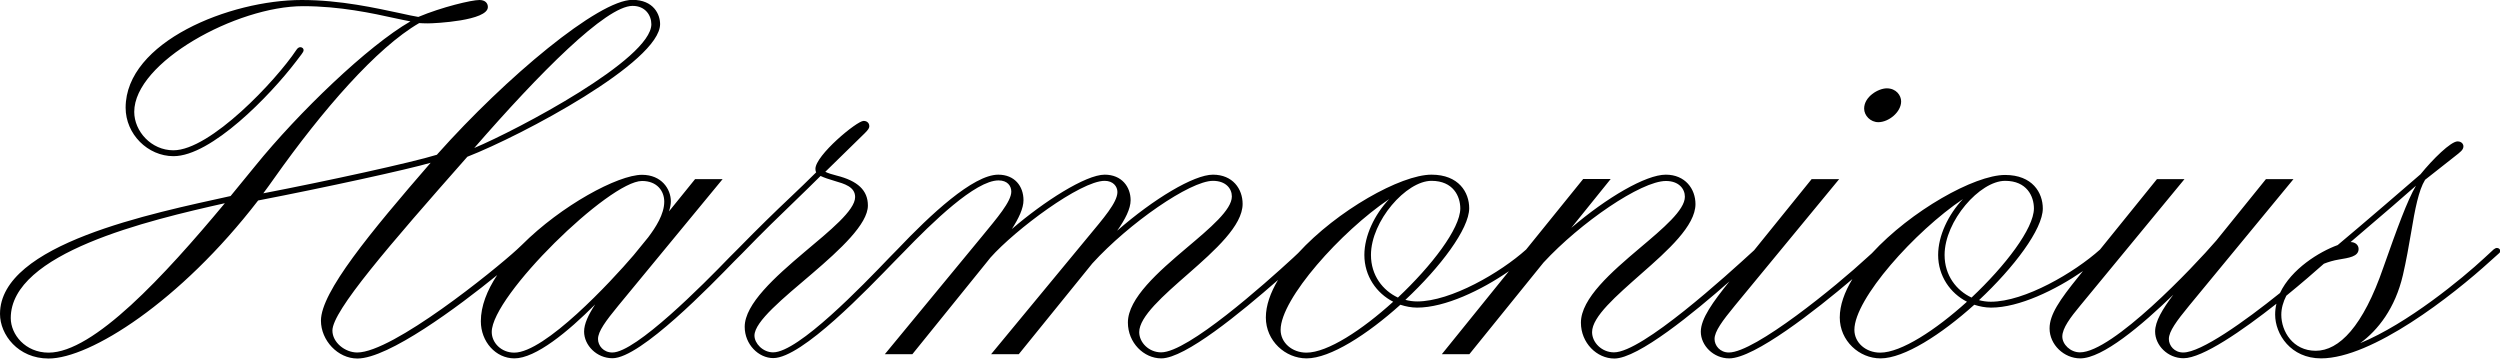
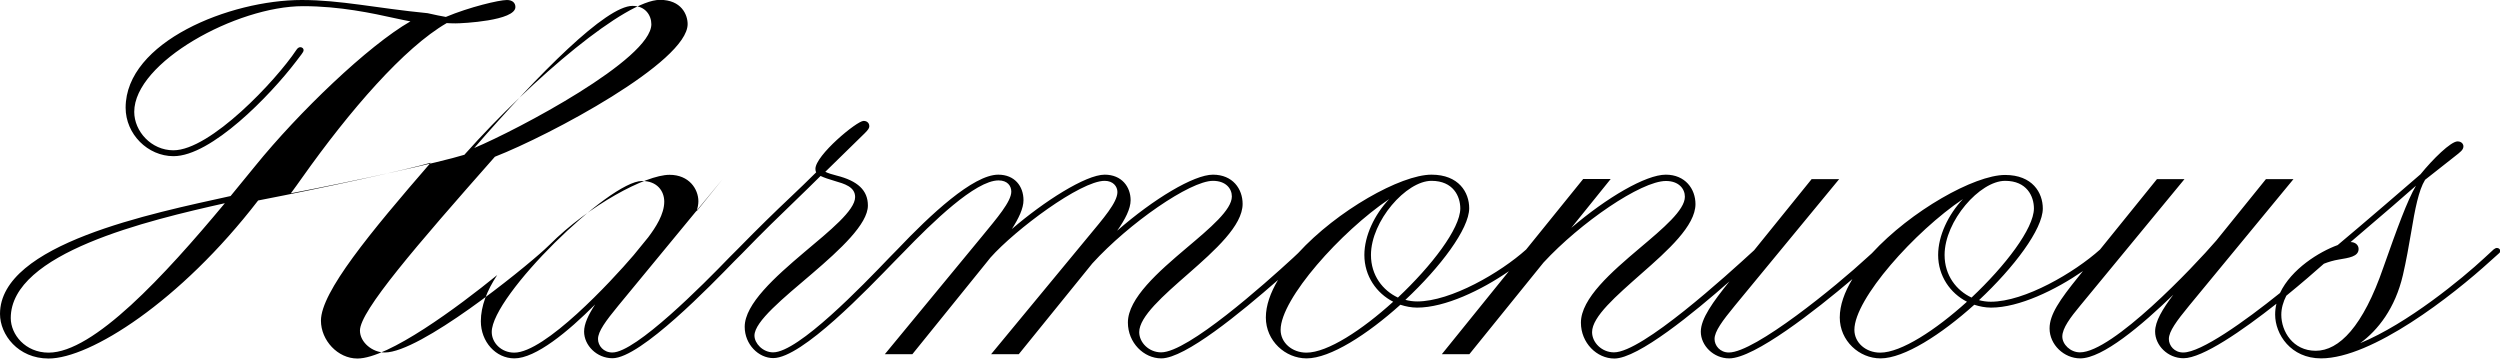
<svg xmlns="http://www.w3.org/2000/svg" version="1.1" id="Layer_1" x="0px" y="0px" width="1743.3px" height="250px" viewBox="0 0 1743.3 250" enable-background="new 0 0 1743.3 250" xml:space="preserve">
  <g>
-     <path d="M1309.8,85.2c7.2,0,15.9-7,15.9-14.5c0-4.1-3.4-9.1-10-9.1c-5.9,0-15.8,5.8-15.8,14.1C1299.9,80.6,1304.3,85.2,1309.8,85.2 z" />
-     <path d="M1741.2,172.9c-0.8,0-1.5,0.4-2.3,1c-1.1,1-3.8,3.5-6.5,6c-15.5,14.4-53.6,45.8-86.6,59.4c12.4-9.1,24.4-24.3,29.8-47.5 c2.3-9.9,4.2-20.7,5.8-30.1c2.6-15.8,5.2-29.1,9.6-36.2h-0.1l20.7-16.3c4.1-3.2,6.2-4.7,6.2-7.2c0-1.3-1.1-3.4-4.1-3.4 c-4.7,0-17.3,12.4-25.8,22.9c-5.4,4.7-41,35.4-57.8,49.4c-12.7,4.6-32.3,16.6-40.2,33.4c-24.9,20-55.1,41.5-67.5,41.5 c-6.2,0-10-4.8-10-9.4c0-5.3,5.4-12.6,14.1-23.2l72.8-88.3h-19.2l-34.6,42.8c-15.9,18.5-72.5,78-95.1,78c-6.7,0-12.3-5.6-12.3-11 c0-5.9,5.7-13.4,12.5-21.6l72.7-88.2h-19.2l-39.7,49.1c-17.8,16-52.5,36.4-76.2,36.4c-2.8,0-5.6-0.4-8.2-1.1 c24.4-22.8,44.5-49.5,44.5-63.9c0-11-7.2-23.4-26.3-23.4c-21.4,0-65.8,25.1-92.9,54.6c-0.9,0.8-2,1.8-3.1,2.8 c-21.7,20.1-78.5,66.4-96.6,66.4c-6.2,0-10-4.8-10-9.4c0-5.3,5.4-12.6,14.1-23.2l72.8-88.3h-19.2l-40.1,49.6 c-19.2,17.6-78.1,71.2-97.7,71.2c-8.5,0-15.3-6.8-15.3-14.1c0-10.8,16.9-25.3,34.3-40.7c18.6-16.3,37.8-33.5,37.8-48.6 c0-10.5-7.1-20.5-20.7-20.5c-13.9,0-41.1,15.9-65.9,37.1l27.5-34.1H1104l-39.8,49.2c-17.8,16-52.4,36.2-76,36.2 c-2.8,0-5.6-0.4-8.2-1.1c24.4-22.8,44.5-49.5,44.5-63.9c0-11-7.2-23.4-26.3-23.4c-21.4,0-65.9,25.1-93,54.7c-1,0.9-2.2,2-3.4,3.2 c-20.1,18.5-73.5,66-92.1,66c-8.5,0-15.3-6.8-15.3-14.1c0-10.8,16.7-25.4,34.3-40.8c18.6-16.3,37.8-33.5,37.8-48.6 c0-10.5-6.9-20.4-20.7-20.4c-13.3,0-41.4,16.9-66.8,39.1c5.6-7.9,9.4-15.3,9.4-21.3c0-9.2-6.1-17.8-18.1-17.8 c-13.2,0-42.4,18.7-64.7,37.9c4.8-7.5,8.1-14.4,8.1-20.1c0-9.8-6.2-17.8-17.6-17.8c-17.5,0-47.5,28.1-70.1,51.9 c-1.1,1.1-2.9,2.9-5.5,5.6c-19,19.8-63.8,66.4-81.4,66.4c-7.1,0-13-6.2-13-11.7c0-9.8,20.1-26.1,40.3-43.3 c19.6-16.8,38.8-34.5,38.8-47.4c0-10.6-7.1-17.2-21.9-20.9c-2.8-0.7-5.8-1.6-7.8-2.6l27.5-26.9c2.5-2.5,3.2-3.6,3.2-5s-1-3.6-4-3.6 c-4.7,0-33.6,24-33.6,33.5c0,0.9,0.2,1.8,0.5,2.4c-6,5.9-11.9,11.7-18.1,17.5c-11.1,10.5-21.3,20.4-36.7,36.1l-5.6,5.6 c-18.2,18.9-65.4,66.4-81.7,66.4c-6.2,0-10-4.8-10-9.4c0-5.3,5.4-12.6,14.1-23.2l72.8-88.3h-19.2l-18.2,22.5c0.8-2.5,1.3-4.8,1.3-7 c0-8.6-6.5-18.5-20.1-18.5c-16.8,0-56.3,21.4-83.8,48.9c-1.1,1-2.2,2.1-3.4,3.2c-15.9,14.6-86.7,71.8-111.4,71.8 c-8.5,0-17.3-7-17.3-15.3c0-13.6,39.1-58.9,94.1-121.2c38.2-14.9,134.4-66.1,134.4-92.5c0-6.6-4.4-16.9-19.3-16.9 c-23.6,0-88.2,54-136,107.6l-0.3,0.4c-17.4,5.4-76.9,18.4-121.1,26.9c2.6-3.4,5-6.9,7.6-10.5c33.6-47.5,71.5-91.1,101.1-108.2 c1.4,0.1,3.9,0.2,6.1,0.2c4.9,0,41.8-1.8,41.8-11.4c0-2.8-2-4.9-5.9-4.9c-5.5,0-26.1,4.9-42.6,11.8c-3.1-0.5-7.4-1.4-12.7-2.6 C262.4,5.7,237.6,0,210.4,0C160.4,0,87.6,29.1,87.6,75.1c0,18.4,15.4,33.8,33.4,33.8c26.3,0,67.2-42.1,85.5-66.1 c2.3-3,3.2-4.2,3.8-5c0.9-1.2,1.4-2,1.4-2.9c0-0.9-0.8-2-2.3-2c-1,0-2,0.7-2.8,2c-14.2,21.3-59.9,69.9-85.7,69.9 c-15.5,0-27.3-13.3-27.3-26.8c0-34.6,71.4-73.7,117.7-73.7c25.8,0,48.7,5,64.1,8.4c4.5,0.9,8.6,1.9,10.8,2.2 c-29.6,17-78,63.5-108.3,100.9c-5.5,6.8-11.2,13.8-17.1,20.9C106.6,148.7,0,170,0,218.9C0,233.4,12.6,250,33.9,250 c28.8,0,91.5-39.3,146.1-110.2c47.1-9.1,104.2-21.6,120.3-26.3c-42.3,48.8-76.5,90.2-76.5,110.1c0,13.7,11.7,26.4,25.4,26.4 c21.7,0,70.2-36,97.5-58.2c-7.1,10.7-11.4,21.7-11.4,32.2c0,14.3,10.4,25.9,23.4,25.9c14.8,0,37.4-18.6,56.3-37.6 c-4.7,7.2-7.7,13.5-7.7,18.9c0,9.6,8.8,18.6,19.8,18.6c19.6,0,69.5-51.8,84.9-67.6l5.4-5.4c15.3-15.8,25.9-26,36.9-36.6 c6.5-6.3,12.4-12,17.9-17.5c2.3,1.1,5.7,2.3,9.9,3.5c6.5,1.9,14.2,4,14.2,11.2c0,9.3-17.4,23.3-35.6,38.6 c-20.2,17.1-41.4,36-41.4,51.9c0,12.3,9.7,21.8,19.9,21.8c20.1,0,66.3-48.7,84.7-67.6c2.4-2.4,4.2-4.3,5.3-5.4 c0.1-0.1,0.3-0.3,0.4-0.4c20.6-21.4,50.6-50.5,66.7-50.5c6.2,0,8.9,3.8,8.9,7.8c0,7-10.1,18.6-20.4,31.2L617,247h19.2l52.4-64.8 c0.6-0.8,1.3-1.6,2-2.5c17.3-19.5,62.9-53.6,79.7-53.6c5.9,0,8.9,3.9,8.9,7.8c0,7.3-10,18.6-20.4,31.2L691.1,247h19.3l51.3-63.3 c25.6-28.1,68.2-57.6,84.1-57.6c8.9,0,13.2,5.3,13.2,10.9c0,9.3-15,21.9-31.6,35.9c-19.5,16.5-40.9,35.1-40.9,52 c0,14.1,11.1,25,23.3,25c16.5,0,55.2-31.7,81.4-54.7c-5.3,8.9-8.5,17.8-8.5,26.2c0,16.3,13.6,28.5,28.4,28.5 c16.5,0,42.4-16.7,65.4-37.4c3.7,1.2,7.7,2,11.7,2c19.4,0,44.7-12.1,64-25.4l-46.8,57.9h19.2l51.7-63.9 c25.7-27.8,68-56.9,85.4-56.9c8.9,0,13.2,5.4,13.2,11c0,9.3-15,21.9-31.6,35.9c-19.5,16.5-40.9,35-40.9,51.9 c0,14.1,11.1,25,23.3,25c16.6,0,55.8-32.2,80.3-53.8c-11.6,14.4-20,26-20,35.1c0,9.6,8.8,18.6,19.8,18.6 c17.5,0,60.4-33.6,85.9-55.3c-5.5,9.1-8.8,18.2-8.8,26.8c0,16.3,13.6,28.5,28.4,28.5c16.5,0,42.4-16.7,65.4-37.4 c3.7,1.2,7.7,2,11.7,2c19.5,0,44.8-12.2,64.1-25.5l-3.2,4c-13.1,16.2-20.1,26.4-20.1,36c0,11.4,10.1,20.9,21.4,20.9 c15.5,0,42.6-22.8,64.9-44.4c-7.6,10.1-12.7,18.6-12.7,25.7c0,9.6,8.8,18.6,19.8,18.6c13.2,0,41.1-19.3,64.8-38 c-0.6,2.4-0.9,5-0.9,7.6c0,13.7,10.9,30.5,32,30.5c35.8,0,91.9-44,118.1-67.9c2.4-2.2,4.6-4.2,5.7-5.1s1.2-1.4,1.2-2.2 C1743.3,173.9,1742.5,172.9,1741.2,172.9z M441.1,4.1c8.9,0,13.1,6.6,13.1,12.8c0,24.4-93.3,73.6-123.5,86.3 C376.2,50.9,422.6,4.1,441.1,4.1z M33.9,245.9c-16.3,0-26.4-12.7-26.4-24.1c0-45.5,95.8-68.1,149.3-80.1 C114.6,192.4,65.2,245.9,33.9,245.9z M358.6,245.9c-9.1,0-15.7-6.9-15.7-14.4c0-25.3,82-105.3,104.8-105.3 c10.6,0,15.5,7.1,15.5,14.4c0,8.8-6,18-11.2,24.9l-10.2,12.5C426,196.5,379.9,245.9,358.6,245.9z M911,245.9c-10,0-18-6.9-18-15.9 c0-21.6,42.1-68.6,75.7-91.2c-10.2,10.8-17.3,25.6-17.3,39c0,14.7,8.5,26.7,20.1,32.6C949.8,230.1,925.7,245.9,911,245.9z M974.8,207.5c-10.5-4.9-18.8-15.4-18.8-29.7c0-23.7,24.6-51.7,42.2-51.7c15.2,0,20.1,10.8,20.1,19.3 C1018.2,159.4,998.4,185.3,974.8,207.5z M1311.1,245.9c-10,0-18-6.9-18-15.9c0-21.6,42.1-68.6,75.7-91.2 c-10.2,10.8-17.3,25.6-17.3,39c0,14.7,8.5,26.7,20.1,32.6C1349.8,230.1,1325.7,245.9,1311.1,245.9z M1374.8,207.5 c-10.5-4.9-18.8-15.4-18.8-29.7c0-23.7,24.6-51.7,42.2-51.7c15.2,0,20.1,10.8,20.1,19.3C1418.2,159.4,1398.4,185.3,1374.8,207.5z M1614.8,244.6c-15.9,0-24-13.5-24-25.1c0-4.5,1.3-9,3.5-13.3c10.7-8.7,20-16.8,26.2-22.3c3.3-1.3,6.7-2.3,10.3-2.9 c7-1.2,13.9-2,13.9-7.4c0-2.7-2.3-4.8-5.6-4.8c20.4-17.3,42.2-36.2,45.6-39.3c-6.1,10.4-13.1,29.7-22.7,56.9 C1647.8,227.7,1631.1,244.6,1614.8,244.6z" />
+     <path d="M1741.2,172.9c-0.8,0-1.5,0.4-2.3,1c-1.1,1-3.8,3.5-6.5,6c-15.5,14.4-53.6,45.8-86.6,59.4c12.4-9.1,24.4-24.3,29.8-47.5 c2.3-9.9,4.2-20.7,5.8-30.1c2.6-15.8,5.2-29.1,9.6-36.2h-0.1l20.7-16.3c4.1-3.2,6.2-4.7,6.2-7.2c0-1.3-1.1-3.4-4.1-3.4 c-4.7,0-17.3,12.4-25.8,22.9c-5.4,4.7-41,35.4-57.8,49.4c-12.7,4.6-32.3,16.6-40.2,33.4c-24.9,20-55.1,41.5-67.5,41.5 c-6.2,0-10-4.8-10-9.4c0-5.3,5.4-12.6,14.1-23.2l72.8-88.3h-19.2l-34.6,42.8c-15.9,18.5-72.5,78-95.1,78c-6.7,0-12.3-5.6-12.3-11 c0-5.9,5.7-13.4,12.5-21.6l72.7-88.2h-19.2l-39.7,49.1c-17.8,16-52.5,36.4-76.2,36.4c-2.8,0-5.6-0.4-8.2-1.1 c24.4-22.8,44.5-49.5,44.5-63.9c0-11-7.2-23.4-26.3-23.4c-21.4,0-65.8,25.1-92.9,54.6c-0.9,0.8-2,1.8-3.1,2.8 c-21.7,20.1-78.5,66.4-96.6,66.4c-6.2,0-10-4.8-10-9.4c0-5.3,5.4-12.6,14.1-23.2l72.8-88.3h-19.2l-40.1,49.6 c-19.2,17.6-78.1,71.2-97.7,71.2c-8.5,0-15.3-6.8-15.3-14.1c0-10.8,16.9-25.3,34.3-40.7c18.6-16.3,37.8-33.5,37.8-48.6 c0-10.5-7.1-20.5-20.7-20.5c-13.9,0-41.1,15.9-65.9,37.1l27.5-34.1H1104l-39.8,49.2c-17.8,16-52.4,36.2-76,36.2 c-2.8,0-5.6-0.4-8.2-1.1c24.4-22.8,44.5-49.5,44.5-63.9c0-11-7.2-23.4-26.3-23.4c-21.4,0-65.9,25.1-93,54.7c-1,0.9-2.2,2-3.4,3.2 c-20.1,18.5-73.5,66-92.1,66c-8.5,0-15.3-6.8-15.3-14.1c0-10.8,16.7-25.4,34.3-40.8c18.6-16.3,37.8-33.5,37.8-48.6 c0-10.5-6.9-20.4-20.7-20.4c-13.3,0-41.4,16.9-66.8,39.1c5.6-7.9,9.4-15.3,9.4-21.3c0-9.2-6.1-17.8-18.1-17.8 c-13.2,0-42.4,18.7-64.7,37.9c4.8-7.5,8.1-14.4,8.1-20.1c0-9.8-6.2-17.8-17.6-17.8c-17.5,0-47.5,28.1-70.1,51.9 c-1.1,1.1-2.9,2.9-5.5,5.6c-19,19.8-63.8,66.4-81.4,66.4c-7.1,0-13-6.2-13-11.7c0-9.8,20.1-26.1,40.3-43.3 c19.6-16.8,38.8-34.5,38.8-47.4c0-10.6-7.1-17.2-21.9-20.9c-2.8-0.7-5.8-1.6-7.8-2.6l27.5-26.9c2.5-2.5,3.2-3.6,3.2-5s-1-3.6-4-3.6 c-4.7,0-33.6,24-33.6,33.5c0,0.9,0.2,1.8,0.5,2.4c-6,5.9-11.9,11.7-18.1,17.5c-11.1,10.5-21.3,20.4-36.7,36.1l-5.6,5.6 c-18.2,18.9-65.4,66.4-81.7,66.4c-6.2,0-10-4.8-10-9.4c0-5.3,5.4-12.6,14.1-23.2l72.8-88.3l-18.2,22.5c0.8-2.5,1.3-4.8,1.3-7 c0-8.6-6.5-18.5-20.1-18.5c-16.8,0-56.3,21.4-83.8,48.9c-1.1,1-2.2,2.1-3.4,3.2c-15.9,14.6-86.7,71.8-111.4,71.8 c-8.5,0-17.3-7-17.3-15.3c0-13.6,39.1-58.9,94.1-121.2c38.2-14.9,134.4-66.1,134.4-92.5c0-6.6-4.4-16.9-19.3-16.9 c-23.6,0-88.2,54-136,107.6l-0.3,0.4c-17.4,5.4-76.9,18.4-121.1,26.9c2.6-3.4,5-6.9,7.6-10.5c33.6-47.5,71.5-91.1,101.1-108.2 c1.4,0.1,3.9,0.2,6.1,0.2c4.9,0,41.8-1.8,41.8-11.4c0-2.8-2-4.9-5.9-4.9c-5.5,0-26.1,4.9-42.6,11.8c-3.1-0.5-7.4-1.4-12.7-2.6 C262.4,5.7,237.6,0,210.4,0C160.4,0,87.6,29.1,87.6,75.1c0,18.4,15.4,33.8,33.4,33.8c26.3,0,67.2-42.1,85.5-66.1 c2.3-3,3.2-4.2,3.8-5c0.9-1.2,1.4-2,1.4-2.9c0-0.9-0.8-2-2.3-2c-1,0-2,0.7-2.8,2c-14.2,21.3-59.9,69.9-85.7,69.9 c-15.5,0-27.3-13.3-27.3-26.8c0-34.6,71.4-73.7,117.7-73.7c25.8,0,48.7,5,64.1,8.4c4.5,0.9,8.6,1.9,10.8,2.2 c-29.6,17-78,63.5-108.3,100.9c-5.5,6.8-11.2,13.8-17.1,20.9C106.6,148.7,0,170,0,218.9C0,233.4,12.6,250,33.9,250 c28.8,0,91.5-39.3,146.1-110.2c47.1-9.1,104.2-21.6,120.3-26.3c-42.3,48.8-76.5,90.2-76.5,110.1c0,13.7,11.7,26.4,25.4,26.4 c21.7,0,70.2-36,97.5-58.2c-7.1,10.7-11.4,21.7-11.4,32.2c0,14.3,10.4,25.9,23.4,25.9c14.8,0,37.4-18.6,56.3-37.6 c-4.7,7.2-7.7,13.5-7.7,18.9c0,9.6,8.8,18.6,19.8,18.6c19.6,0,69.5-51.8,84.9-67.6l5.4-5.4c15.3-15.8,25.9-26,36.9-36.6 c6.5-6.3,12.4-12,17.9-17.5c2.3,1.1,5.7,2.3,9.9,3.5c6.5,1.9,14.2,4,14.2,11.2c0,9.3-17.4,23.3-35.6,38.6 c-20.2,17.1-41.4,36-41.4,51.9c0,12.3,9.7,21.8,19.9,21.8c20.1,0,66.3-48.7,84.7-67.6c2.4-2.4,4.2-4.3,5.3-5.4 c0.1-0.1,0.3-0.3,0.4-0.4c20.6-21.4,50.6-50.5,66.7-50.5c6.2,0,8.9,3.8,8.9,7.8c0,7-10.1,18.6-20.4,31.2L617,247h19.2l52.4-64.8 c0.6-0.8,1.3-1.6,2-2.5c17.3-19.5,62.9-53.6,79.7-53.6c5.9,0,8.9,3.9,8.9,7.8c0,7.3-10,18.6-20.4,31.2L691.1,247h19.3l51.3-63.3 c25.6-28.1,68.2-57.6,84.1-57.6c8.9,0,13.2,5.3,13.2,10.9c0,9.3-15,21.9-31.6,35.9c-19.5,16.5-40.9,35.1-40.9,52 c0,14.1,11.1,25,23.3,25c16.5,0,55.2-31.7,81.4-54.7c-5.3,8.9-8.5,17.8-8.5,26.2c0,16.3,13.6,28.5,28.4,28.5 c16.5,0,42.4-16.7,65.4-37.4c3.7,1.2,7.7,2,11.7,2c19.4,0,44.7-12.1,64-25.4l-46.8,57.9h19.2l51.7-63.9 c25.7-27.8,68-56.9,85.4-56.9c8.9,0,13.2,5.4,13.2,11c0,9.3-15,21.9-31.6,35.9c-19.5,16.5-40.9,35-40.9,51.9 c0,14.1,11.1,25,23.3,25c16.6,0,55.8-32.2,80.3-53.8c-11.6,14.4-20,26-20,35.1c0,9.6,8.8,18.6,19.8,18.6 c17.5,0,60.4-33.6,85.9-55.3c-5.5,9.1-8.8,18.2-8.8,26.8c0,16.3,13.6,28.5,28.4,28.5c16.5,0,42.4-16.7,65.4-37.4 c3.7,1.2,7.7,2,11.7,2c19.5,0,44.8-12.2,64.1-25.5l-3.2,4c-13.1,16.2-20.1,26.4-20.1,36c0,11.4,10.1,20.9,21.4,20.9 c15.5,0,42.6-22.8,64.9-44.4c-7.6,10.1-12.7,18.6-12.7,25.7c0,9.6,8.8,18.6,19.8,18.6c13.2,0,41.1-19.3,64.8-38 c-0.6,2.4-0.9,5-0.9,7.6c0,13.7,10.9,30.5,32,30.5c35.8,0,91.9-44,118.1-67.9c2.4-2.2,4.6-4.2,5.7-5.1s1.2-1.4,1.2-2.2 C1743.3,173.9,1742.5,172.9,1741.2,172.9z M441.1,4.1c8.9,0,13.1,6.6,13.1,12.8c0,24.4-93.3,73.6-123.5,86.3 C376.2,50.9,422.6,4.1,441.1,4.1z M33.9,245.9c-16.3,0-26.4-12.7-26.4-24.1c0-45.5,95.8-68.1,149.3-80.1 C114.6,192.4,65.2,245.9,33.9,245.9z M358.6,245.9c-9.1,0-15.7-6.9-15.7-14.4c0-25.3,82-105.3,104.8-105.3 c10.6,0,15.5,7.1,15.5,14.4c0,8.8-6,18-11.2,24.9l-10.2,12.5C426,196.5,379.9,245.9,358.6,245.9z M911,245.9c-10,0-18-6.9-18-15.9 c0-21.6,42.1-68.6,75.7-91.2c-10.2,10.8-17.3,25.6-17.3,39c0,14.7,8.5,26.7,20.1,32.6C949.8,230.1,925.7,245.9,911,245.9z M974.8,207.5c-10.5-4.9-18.8-15.4-18.8-29.7c0-23.7,24.6-51.7,42.2-51.7c15.2,0,20.1,10.8,20.1,19.3 C1018.2,159.4,998.4,185.3,974.8,207.5z M1311.1,245.9c-10,0-18-6.9-18-15.9c0-21.6,42.1-68.6,75.7-91.2 c-10.2,10.8-17.3,25.6-17.3,39c0,14.7,8.5,26.7,20.1,32.6C1349.8,230.1,1325.7,245.9,1311.1,245.9z M1374.8,207.5 c-10.5-4.9-18.8-15.4-18.8-29.7c0-23.7,24.6-51.7,42.2-51.7c15.2,0,20.1,10.8,20.1,19.3C1418.2,159.4,1398.4,185.3,1374.8,207.5z M1614.8,244.6c-15.9,0-24-13.5-24-25.1c0-4.5,1.3-9,3.5-13.3c10.7-8.7,20-16.8,26.2-22.3c3.3-1.3,6.7-2.3,10.3-2.9 c7-1.2,13.9-2,13.9-7.4c0-2.7-2.3-4.8-5.6-4.8c20.4-17.3,42.2-36.2,45.6-39.3c-6.1,10.4-13.1,29.7-22.7,56.9 C1647.8,227.7,1631.1,244.6,1614.8,244.6z" />
  </g>
</svg>